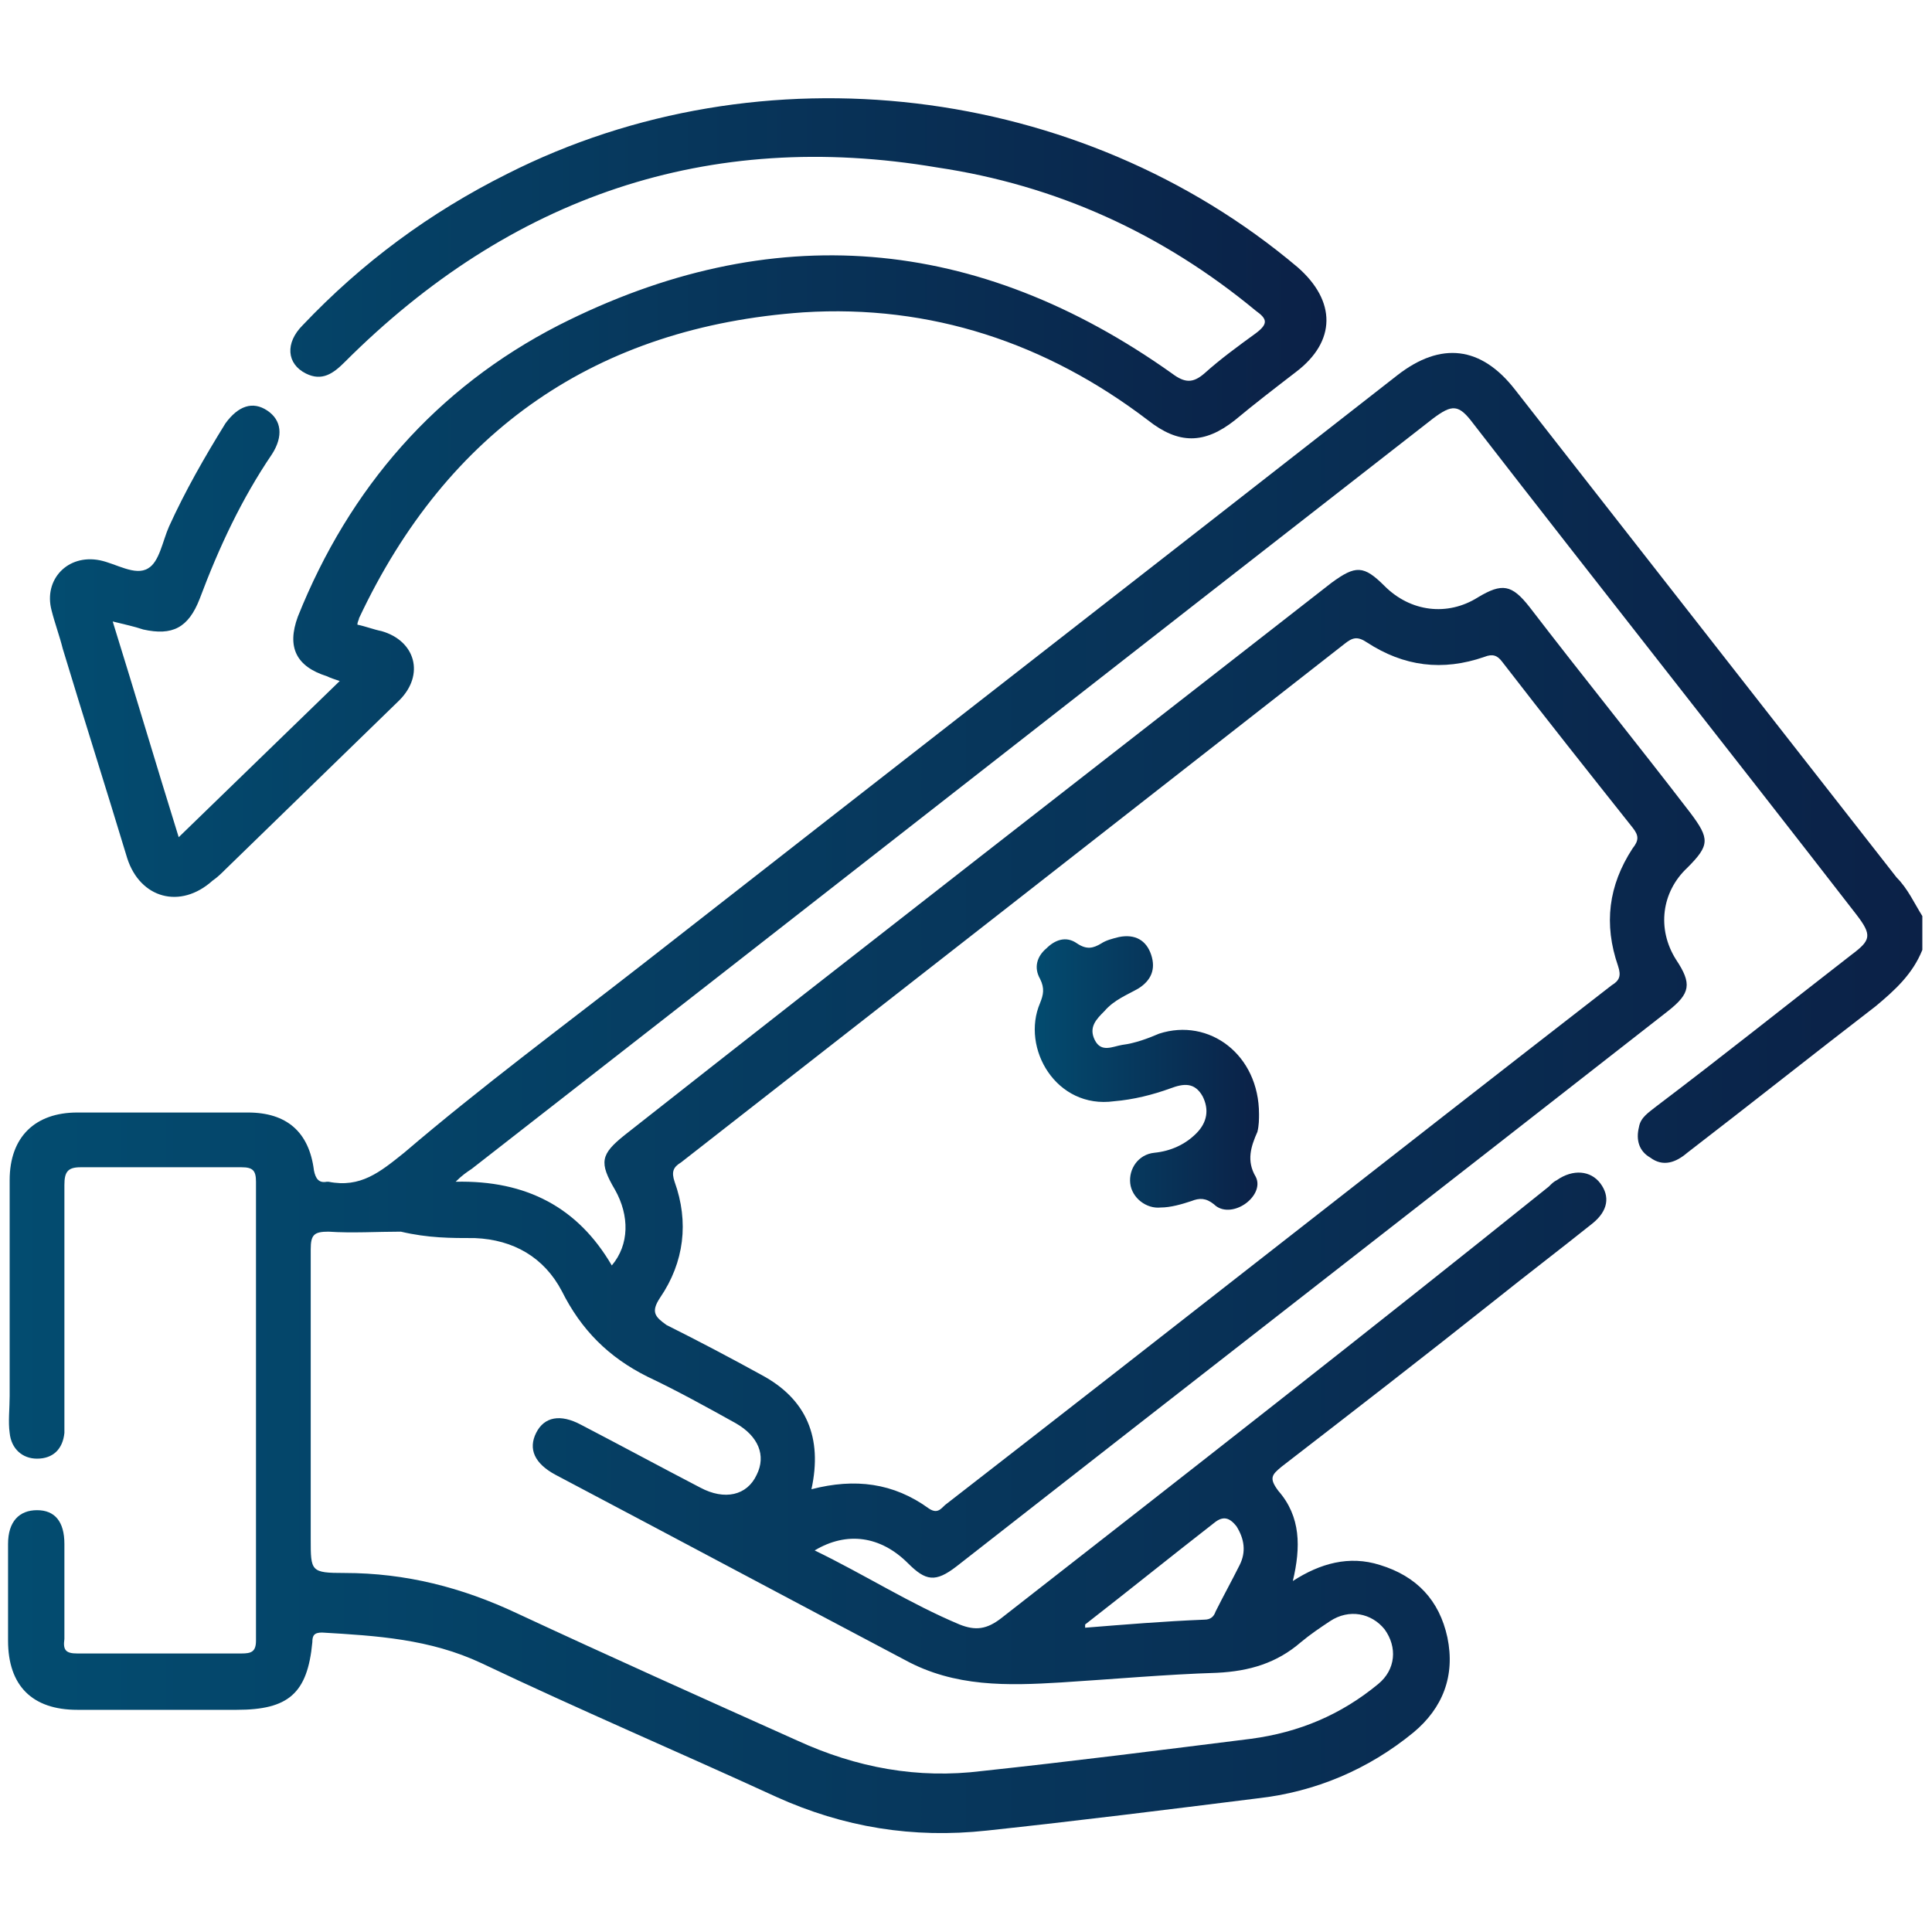
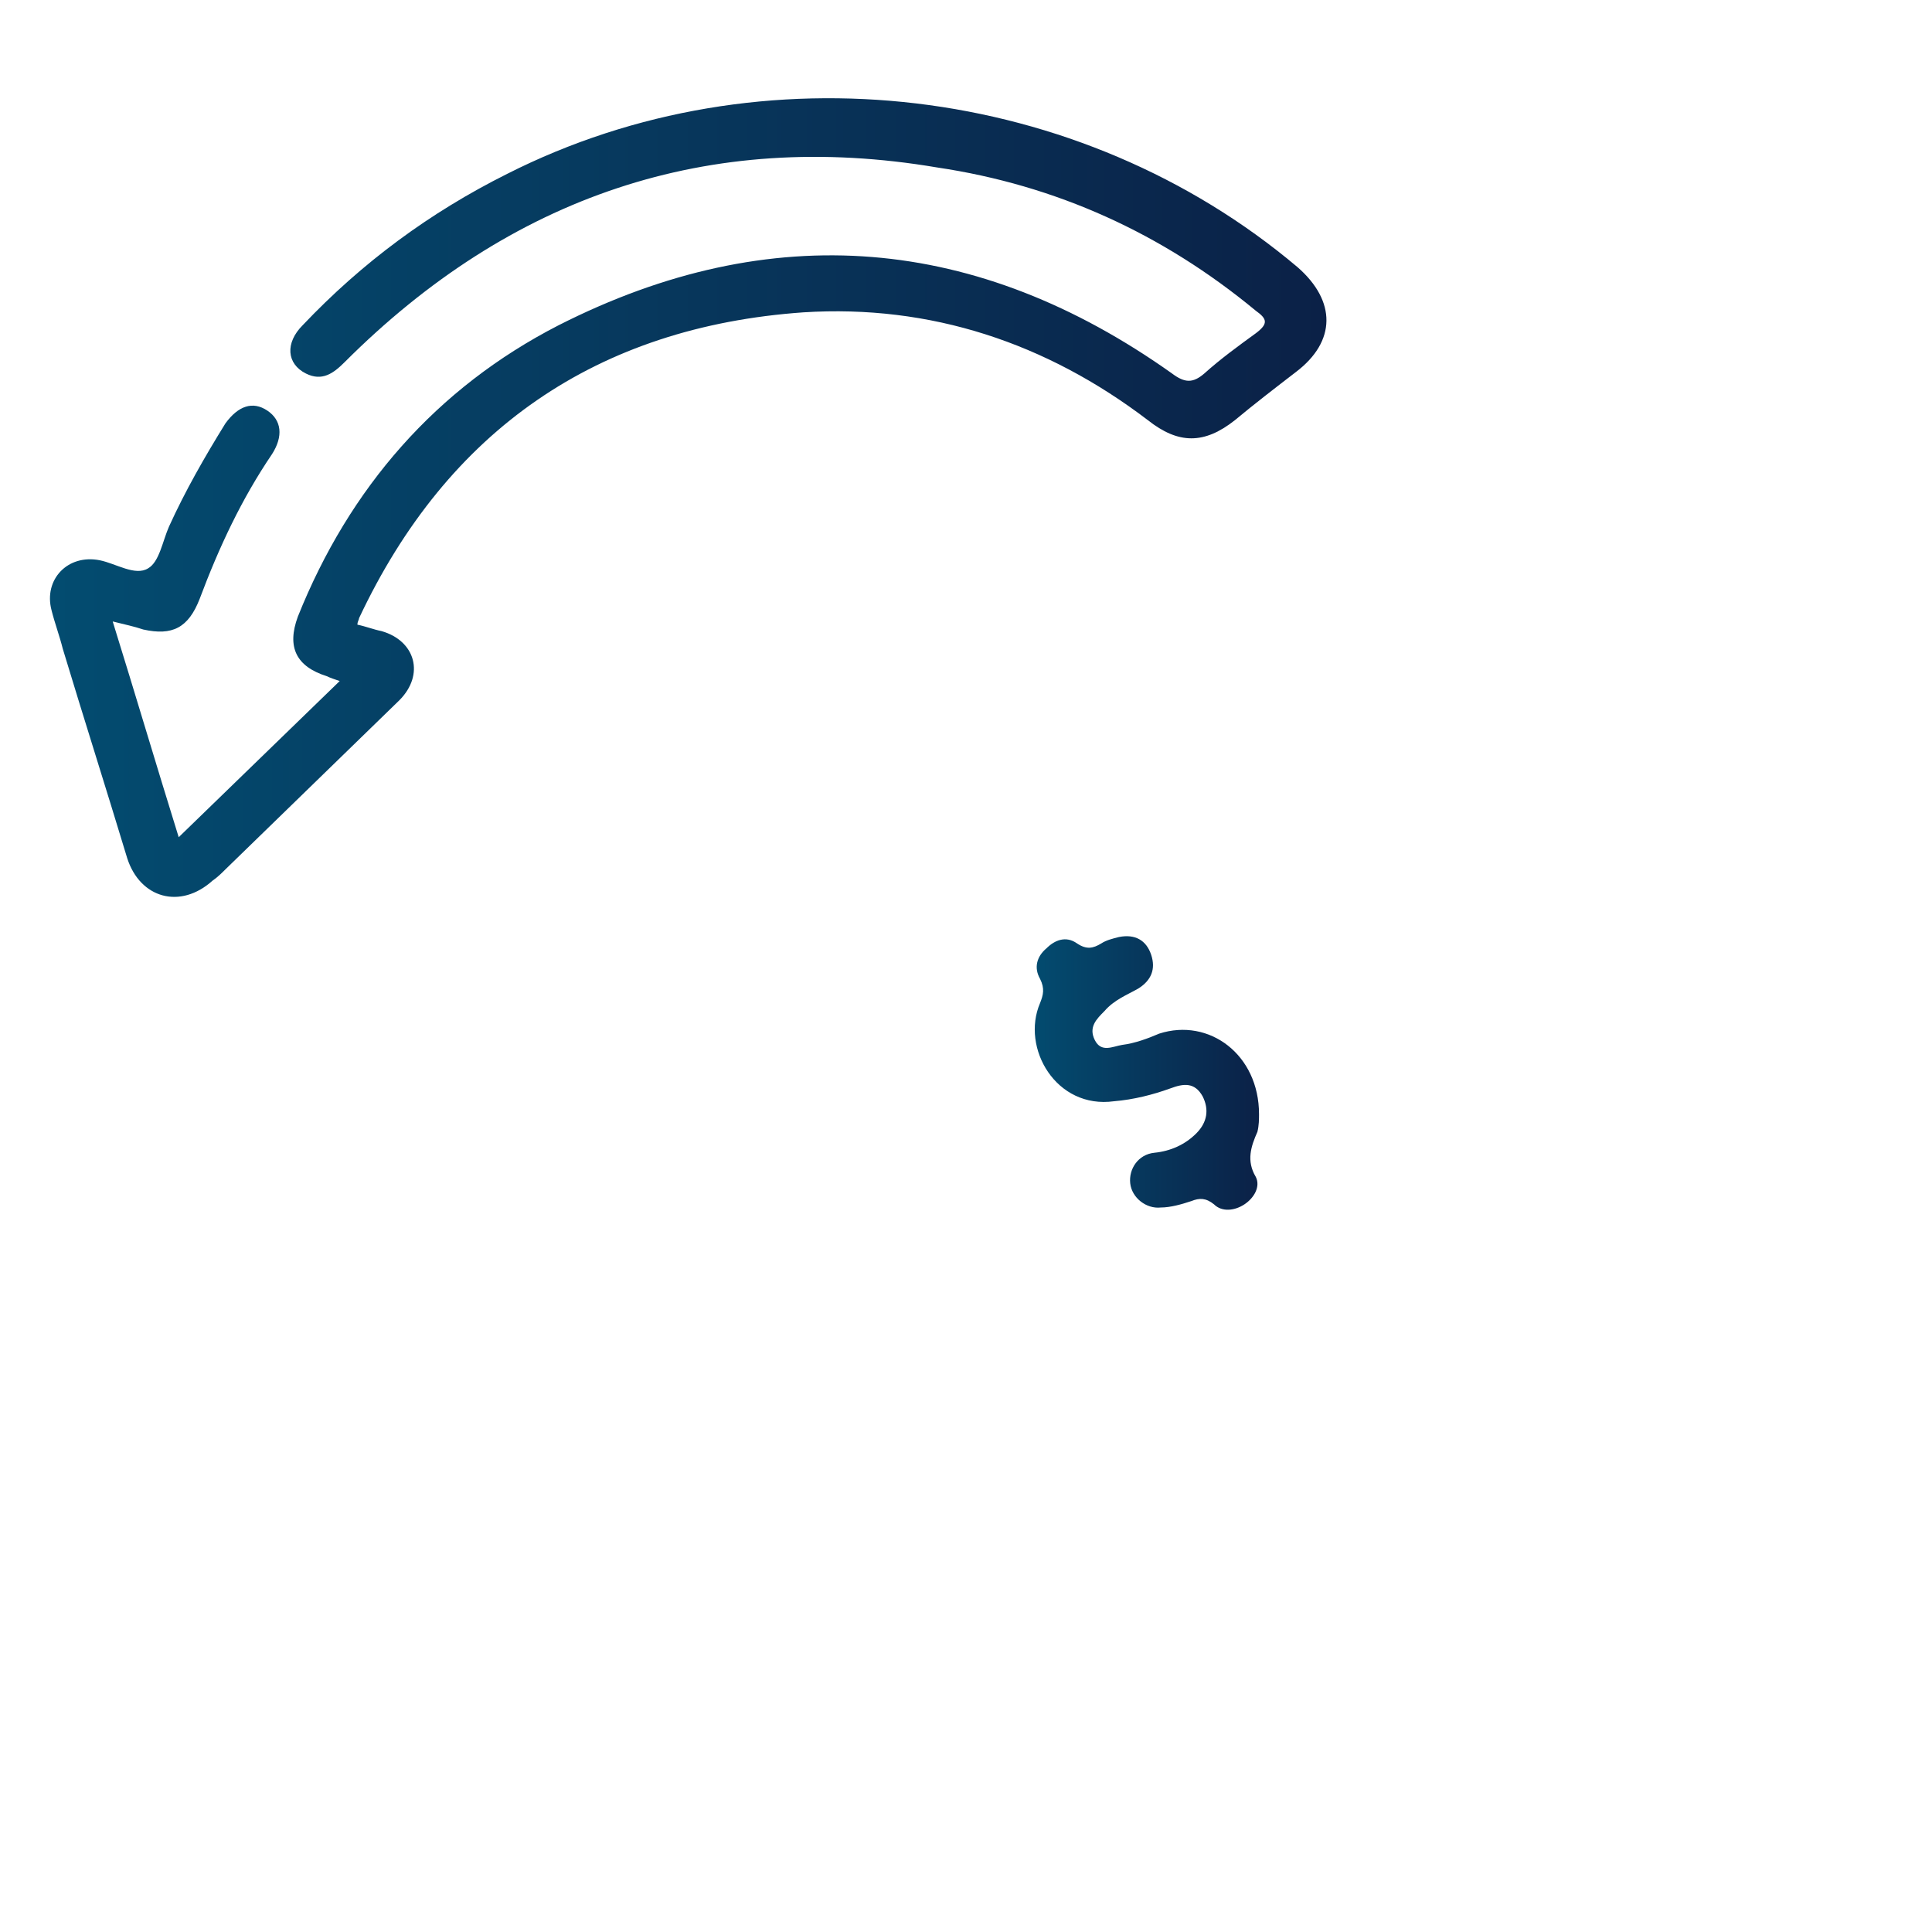
<svg xmlns="http://www.w3.org/2000/svg" version="1.1" id="Layer_1" x="0px" y="0px" viewBox="0 0 120 120" style="enable-background:new 0 0 120 120;" xml:space="preserve">
  <style type="text/css">
	.st0{fill:url(#SVGID_1_);}
	.st1{fill:url(#SVGID_00000033351642112263921560000018127059109949973633_);}
	.st2{fill:url(#SVGID_00000072259908768522593080000013886808423139541695_);}
</style>
  <g>
    <linearGradient id="SVGID_1_" gradientUnits="userSpaceOnUse" x1="3.082" y1="30.973" x2="82.351" y2="30.973">
      <stop offset="0" style="stop-color:#034C70" />
      <stop offset="1" style="stop-color:#0B2147" />
    </linearGradient>
    <path class="st0" d="M7,38.6c1.4,4.5,2.7,8.9,4.1,13.4c3.4-3.3,6.6-6.4,10-9.7c-0.3-0.1-0.6-0.2-0.8-0.3c-1.9-0.6-2.5-1.8-1.8-3.7   c3.2-8,8.6-14.2,16.2-18.1c13.2-6.7,26-5.6,38.1,3c0.8,0.6,1.3,0.6,2,0c1-0.9,2.1-1.7,3.2-2.5c0.8-0.6,0.7-0.9,0-1.4   c-5.8-4.8-12.4-7.8-19.8-8.9C44,8,31.7,12.2,21.4,22.5c-0.7,0.7-1.4,1.2-2.4,0.7c-1.2-0.6-1.3-1.9-0.2-3c3.7-3.9,7.9-7,12.7-9.4   c15.8-8,35.6-5.6,49.1,5.8c2.4,2.1,2.4,4.6-0.1,6.5c-1.3,1-2.6,2-3.8,3c-1.9,1.5-3.5,1.5-5.4,0c-6.3-4.8-13.5-7.2-21.4-6.7   c-12.8,0.9-22.1,7.3-27.6,19c0,0.1-0.1,0.2-0.1,0.4c0.5,0.1,1,0.3,1.5,0.4c2.1,0.6,2.7,2.7,1.1,4.3c-3.6,3.5-7.2,7-10.8,10.5   c-0.2,0.2-0.5,0.5-0.8,0.7c-2,1.8-4.5,1.1-5.3-1.4C6.6,49,5.2,44.6,3.9,40.3c-0.2-0.8-0.5-1.6-0.7-2.4c-0.5-1.9,1-3.5,3-3.1   c1,0.2,2.2,1,3,0.5c0.7-0.4,0.9-1.7,1.3-2.6c1-2.2,2.2-4.3,3.5-6.4c0.8-1.1,1.7-1.4,2.6-0.8c0.9,0.6,1,1.6,0.3,2.7   c-1.9,2.8-3.3,5.8-4.5,9c-0.7,1.8-1.7,2.3-3.5,1.9C8.3,38.9,7.8,38.8,7,38.6z" />
    <linearGradient id="SVGID_00000011749019180785233430000017820956842818632375_" gradientUnits="userSpaceOnUse" x1="0.627" y1="67.874" x2="119.373" y2="67.874">
      <stop offset="0" style="stop-color:#034C70" />
      <stop offset="1" style="stop-color:#0B2147" />
    </linearGradient>
-     <path style="fill:url(#SVGID_00000011749019180785233430000017820956842818632375_);" d="M117.8,54.5   c-7.9-10.1-15.8-20.2-23.7-30.3c-2.1-2.7-4.6-3-7.3-0.9C71.2,35.5,55.5,47.7,39.9,59.9c-5,3.9-10,7.6-14.8,11.7   c-1.5,1.2-2.7,2.2-4.7,1.8c0,0-0.1,0-0.1,0c-0.5,0.1-0.7-0.2-0.8-0.7c-0.3-2.4-1.7-3.6-4.1-3.6c-3.5,0-7,0-10.6,0   c-2.6,0-4.2,1.5-4.2,4.2c0,4.5,0,9,0,13.4c0,0.8-0.1,1.6,0,2.3c0.1,1,0.8,1.6,1.7,1.6c1,0,1.6-0.6,1.7-1.6c0-0.3,0-0.6,0-0.9   c0-4.8,0-9.7,0-14.5c0-0.8,0.2-1.1,1-1.1c3.3,0,6.6,0,10,0c0.7,0,0.9,0.2,0.9,0.9c0,9.5,0,19,0,28.5c0,0.7-0.3,0.8-0.9,0.8   c-3.4,0-6.8,0-10.2,0c-0.7,0-0.9-0.2-0.8-0.9c0-2,0-3.9,0-5.9c0-1.4-0.6-2.1-1.7-2.1c-1.1,0-1.8,0.7-1.8,2.1c0,2,0,4,0,6   c0,2.8,1.5,4.3,4.3,4.3c3.3,0,6.6,0,9.9,0c3.2,0,4.4-1,4.7-4.2c0-0.4,0.1-0.6,0.6-0.6c3.4,0.2,6.7,0.4,9.9,1.9   c6.1,2.9,12.2,5.5,18.3,8.3c4.2,1.9,8.5,2.6,13.1,2.1c5.6-0.6,11.2-1.3,16.8-2c3.6-0.4,6.9-1.8,9.7-4.1c1.8-1.5,2.6-3.5,2.1-5.9   c-0.5-2.3-1.9-3.8-4.2-4.5c-1.9-0.6-3.7-0.1-5.4,1c0.5-2.1,0.5-4-0.9-5.6c-0.6-0.8-0.4-1,0.2-1.5c4.4-3.4,8.8-6.8,13.2-10.3   c2-1.6,4.1-3.2,6.1-4.8c1-0.8,1.1-1.7,0.5-2.5c-0.6-0.8-1.7-0.9-2.7-0.2c-0.2,0.1-0.3,0.2-0.5,0.4C85,82.7,73.6,91.6,62.2,100.5   c-0.9,0.7-1.6,0.8-2.6,0.4c-3.1-1.3-5.9-3.1-9-4.6c2-1.2,4.1-0.9,5.8,0.8c1.1,1.1,1.7,1.2,3,0.2c14.7-11.5,29.5-23,44.2-34.5   c1.4-1.1,1.5-1.7,0.5-3.2c-1.2-1.9-0.9-4.2,0.7-5.7c1.4-1.4,1.4-1.8,0.2-3.4c-3.3-4.3-6.7-8.5-10-12.8c-1.1-1.4-1.7-1.5-3.2-0.6   c-1.9,1.2-4.2,0.9-5.8-0.7c-1.3-1.3-1.8-1.3-3.3-0.2C68.1,47.6,53.4,59,38.8,70.5c-1.5,1.2-1.6,1.7-0.6,3.4   c0.9,1.6,0.9,3.4-0.2,4.7c-2.1-3.6-5.3-5.3-9.7-5.2c0.4-0.4,0.7-0.6,1-0.8C49.2,57.1,69.1,41.5,89,26c1.2-0.9,1.6-0.9,2.5,0.3   c7.9,10.2,15.9,20.3,23.8,30.5c1,1.3,0.9,1.6-0.3,2.5c-4,3.1-8,6.3-12.1,9.4c-0.5,0.4-1,0.7-1.1,1.3c-0.2,0.8,0,1.5,0.7,1.9   c0.8,0.6,1.6,0.3,2.3-0.3c3.9-3,7.8-6.1,11.7-9.1c1.2-1,2.3-2,2.9-3.5c0-0.7,0-1.4,0-2.1C118.9,56.1,118.5,55.2,117.8,54.5z    M75.4,94.6c0.6-0.5,1-0.3,1.4,0.2c0.5,0.8,0.6,1.6,0.2,2.4c-0.5,1-1,1.9-1.5,2.9c-0.1,0.3-0.3,0.5-0.7,0.5   c-2.5,0.1-4.9,0.3-7.4,0.5c0-0.1,0-0.2,0-0.2C70.1,98.8,72.7,96.7,75.4,94.6z M41,80.6c1.5-2.2,1.8-4.7,0.9-7.2   c-0.2-0.6-0.1-0.9,0.4-1.2C56,61.5,69.7,50.8,83.5,40c0.5-0.4,0.8-0.5,1.4-0.1c2.3,1.5,4.7,1.8,7.3,0.9c0.5-0.2,0.8-0.1,1.1,0.3   c2.7,3.5,5.4,6.9,8.1,10.3c0.4,0.5,0.4,0.8,0,1.3c-1.5,2.3-1.8,4.7-0.9,7.3c0.2,0.6,0.1,0.9-0.4,1.2C86.3,71.9,72.6,82.7,58.8,93.4   c-0.3,0.2-0.5,0.7-1.1,0.3c-2.2-1.6-4.6-1.9-7.3-1.2c0.7-3.2-0.3-5.6-3.1-7.1c-2-1.1-3.9-2.1-5.9-3.1C40.7,81.8,40.4,81.5,41,80.6z    M29.5,76.9c2.4,0.1,4.3,1.2,5.4,3.3c1.2,2.4,2.9,4.1,5.3,5.3c1.9,0.9,3.7,1.9,5.5,2.9c1.4,0.8,1.9,2,1.3,3.2   c-0.6,1.3-2,1.6-3.5,0.8c-2.5-1.3-4.9-2.6-7.4-3.9c-1.3-0.7-2.3-0.5-2.8,0.5c-0.5,1-0.1,1.9,1.2,2.6c7.2,3.8,14.5,7.7,21.7,11.5   c3.1,1.7,6.4,1.6,9.7,1.4c3.2-0.2,6.5-0.5,9.7-0.6c2-0.1,3.7-0.6,5.2-1.9c0.6-0.5,1.2-0.9,1.8-1.3c1.2-0.8,2.6-0.5,3.4,0.5   c0.8,1.1,0.7,2.5-0.4,3.4c-2.3,1.9-4.9,3-7.9,3.4c-5.6,0.7-11.1,1.4-16.7,2c-4,0.5-7.8-0.2-11.5-1.9c-5.8-2.6-11.6-5.2-17.4-7.9   c-3.4-1.6-6.9-2.5-10.7-2.5c-2.1,0-2.1-0.1-2.1-2.1c0-6,0-12,0-18c0-0.9,0.2-1.1,1.1-1.1c1.5,0.1,3,0,4.5,0c0,0,0,0,0,0   C26.6,76.9,28,76.9,29.5,76.9z" />
    <linearGradient id="SVGID_00000096026402781067327590000014643280742101649797_" gradientUnits="userSpaceOnUse" x1="64.053" y1="66.613" x2="78.175" y2="66.613">
      <stop offset="0" style="stop-color:#034C70" />
      <stop offset="1" style="stop-color:#0B2147" />
    </linearGradient>
    <path style="fill:url(#SVGID_00000096026402781067327590000014643280742101649797_);" d="M78.2,69.2c0,0.3,0,0.7-0.1,1.1   c-0.4,0.9-0.7,1.8-0.1,2.8c0.3,0.6-0.1,1.3-0.7,1.7c-0.6,0.4-1.4,0.5-1.9,0c-0.5-0.4-0.9-0.4-1.4-0.2c-0.6,0.2-1.3,0.4-1.9,0.4   c-0.9,0.1-1.8-0.6-1.9-1.5c-0.1-0.9,0.5-1.8,1.5-1.9c1-0.1,1.9-0.5,2.6-1.2c0.7-0.7,0.8-1.5,0.4-2.3c-0.5-0.9-1.2-0.8-2-0.5   c-1.1,0.4-2.3,0.7-3.5,0.8c-3.6,0.5-5.8-3.3-4.6-6.1c0.2-0.5,0.3-0.9,0-1.5c-0.4-0.7-0.2-1.4,0.4-1.9c0.5-0.5,1.2-0.8,1.9-0.3   c0.6,0.4,1,0.3,1.5,0c0.3-0.2,0.7-0.3,1.1-0.4c1-0.2,1.7,0.2,2,1.1c0.3,0.9,0,1.6-0.8,2.1c-0.7,0.4-1.5,0.7-2.1,1.4   c-0.5,0.5-1,1-0.6,1.8c0.4,0.8,1.1,0.4,1.7,0.3c0.8-0.1,1.6-0.4,2.3-0.7C75.1,63.2,78.2,65.5,78.2,69.2z" />
  </g>
</svg>